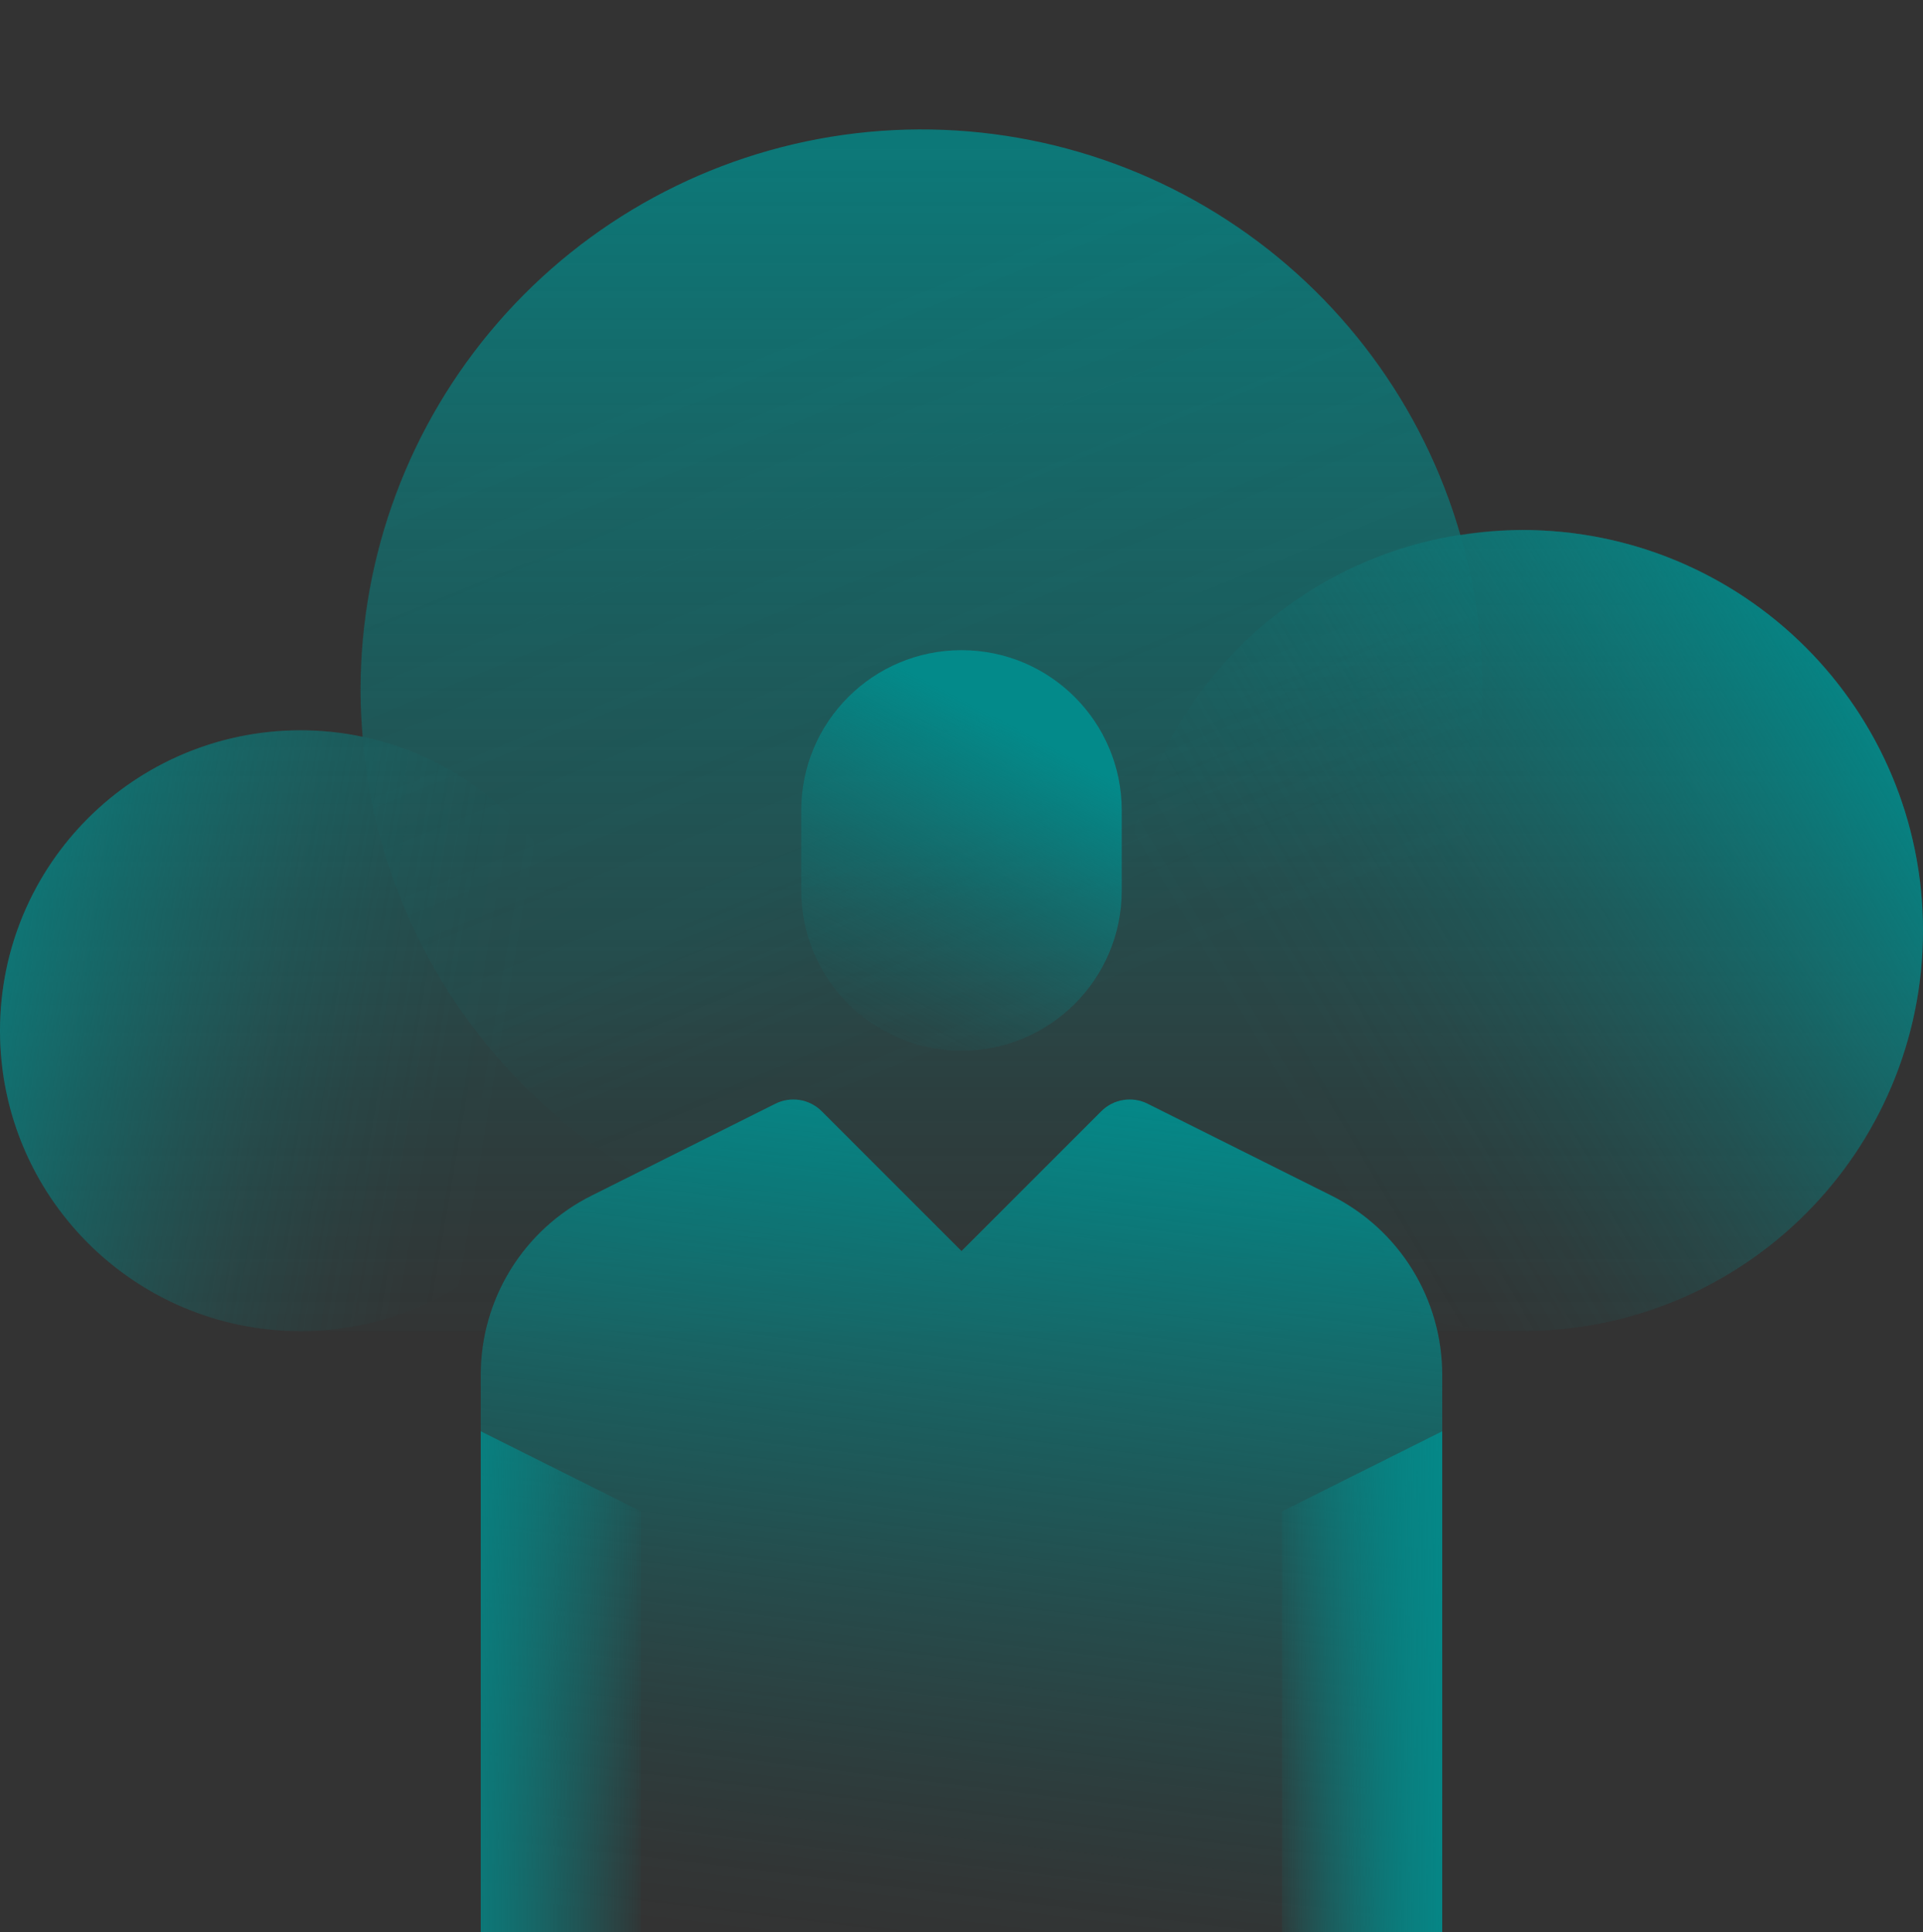
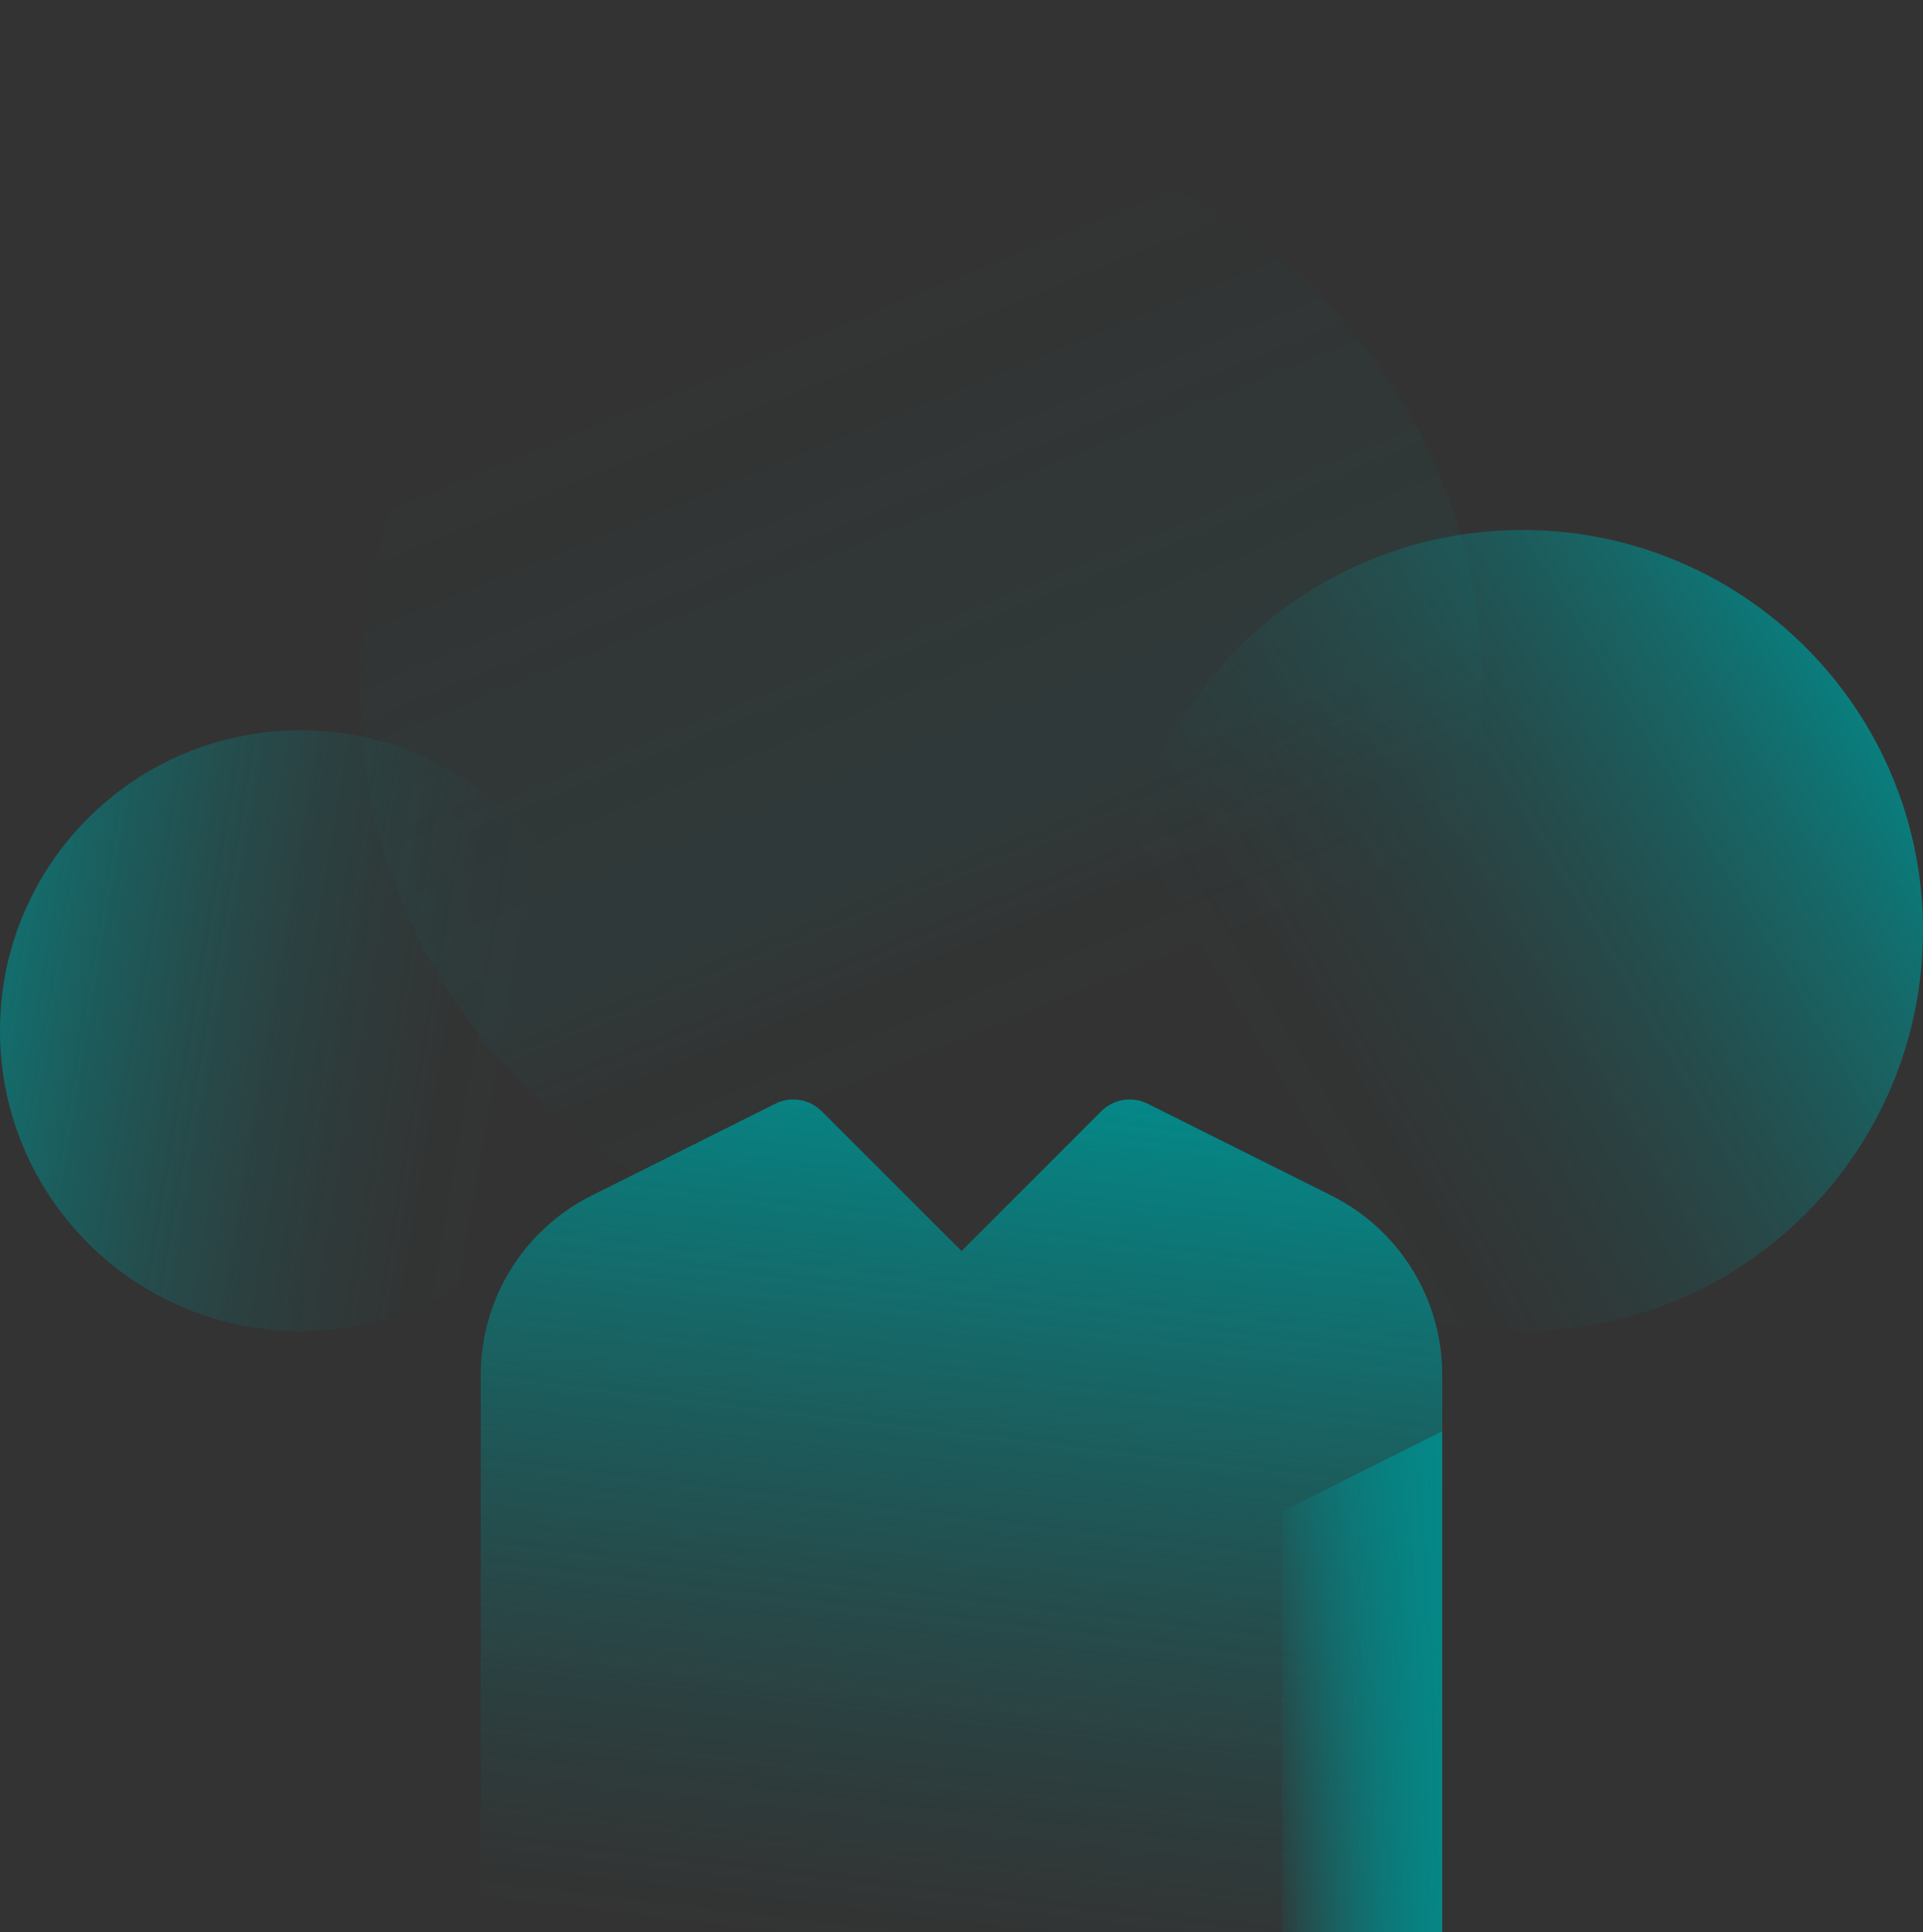
<svg xmlns="http://www.w3.org/2000/svg" width="207" height="208" viewBox="0 0 207 208" fill="none">
  <rect x="0" y="0" width="207" height="208" fill="#333333" stroke="none" />
  <g clip-path="url(#clip0_8_454)">
-     <path d="M163.875 57.057C161.642 57.074 159.413 57.264 157.209 57.624C153.188 43.638 144.25 31.575 132.041 23.656C119.832 15.736 105.173 12.493 90.762 14.524C76.352 16.555 63.159 23.722 53.614 34.707C44.069 45.691 38.812 59.755 38.812 74.307C38.812 75.997 38.9 77.666 39.036 79.321C34.603 78.384 30.022 78.388 25.591 79.334C21.16 80.28 16.977 82.146 13.313 84.812C9.649 87.478 6.586 90.884 4.323 94.81C2.06 98.735 0.647 103.093 0.175 107.599C-0.296 112.106 0.185 116.661 1.587 120.97C2.989 125.278 5.28 129.245 8.313 132.611C11.346 135.977 15.053 138.669 19.192 140.511C23.332 142.354 27.813 143.306 32.344 143.306H163.875C175.313 143.306 186.282 138.762 194.369 130.675C202.457 122.588 207 111.619 207 100.182C207 88.744 202.457 77.776 194.369 69.688C186.282 61.601 175.313 57.057 163.875 57.057V57.057Z" fill="url(#paint0_linear_8_454)" />
    <path d="M32.344 143.306C50.207 143.306 64.688 128.825 64.688 110.963C64.688 93.1 50.207 78.62 32.344 78.62C14.481 78.62 0 93.1 0 110.963C0 128.825 14.481 143.306 32.344 143.306Z" fill="url(#paint1_linear_8_454)" />
    <path d="M99.188 134.681C132.532 134.681 159.563 107.651 159.563 74.307C159.563 40.964 132.532 13.933 99.188 13.933C65.843 13.933 38.812 40.964 38.812 74.307C38.812 107.651 65.843 134.681 99.188 134.681Z" fill="url(#paint2_linear_8_454)" />
    <path d="M163.875 143.306C187.692 143.306 207 123.998 207 100.182C207 76.365 187.692 57.057 163.875 57.057C140.058 57.057 120.75 76.365 120.75 100.182C120.75 123.998 140.058 143.306 163.875 143.306Z" fill="url(#paint3_linear_8_454)" />
    <path d="M155.25 207.992H51.75V148.007C51.75 144.003 52.865 140.077 54.97 136.671C57.076 133.265 60.088 130.512 63.669 128.721L83.47 118.821C84.279 118.416 85.196 118.277 86.089 118.422C86.983 118.567 87.808 118.989 88.448 119.629L103.5 134.681L118.552 119.629C119.192 118.989 120.017 118.567 120.911 118.422C121.804 118.277 122.721 118.416 123.53 118.821L143.331 128.721C146.912 130.512 149.924 133.265 152.03 136.671C154.135 140.077 155.25 144.003 155.25 148.007V207.992Z" fill="url(#paint4_linear_8_454)" />
    <path d="M155.25 154.087L138 162.712V207.992H155.25V154.087Z" fill="url(#paint5_linear_8_454)" />
-     <path d="M51.75 154.087L69 162.712V207.992H51.75V154.087Z" fill="url(#paint6_linear_8_454)" />
-     <path d="M103.5 69.995H103.5C93.973 69.995 86.25 77.718 86.25 87.245V95.87C86.25 105.397 93.973 113.12 103.5 113.12H103.5C113.027 113.12 120.75 105.397 120.75 95.87V87.245C120.75 77.718 113.027 69.995 103.5 69.995Z" fill="url(#paint7_linear_8_454)" />
  </g>
  <defs>
    <linearGradient id="paint0_linear_8_454" x1="103.5" y1="149.206" x2="103.5" y2="15.11" gradientUnits="userSpaceOnUse">
      <stop stop-color="#038A8A" stop-opacity="0" />
      <stop offset="0.085" stop-color="#038A8A" stop-opacity="0.037" />
      <stop offset="0.227" stop-color="#038A8A" stop-opacity="0.138" />
      <stop offset="1" stop-color="#038A8A" stop-opacity="0.8" />
    </linearGradient>
    <linearGradient id="paint1_linear_8_454" x1="54.916" y1="114.808" x2="-13.377" y2="103.174" gradientUnits="userSpaceOnUse">
      <stop stop-color="#038A8A" stop-opacity="0" />
      <stop offset="0.108" stop-color="#038A8A" stop-opacity="0.018" />
      <stop offset="0.232" stop-color="#038A8A" stop-opacity="0.073" />
      <stop offset="0.364" stop-color="#038A8A" stop-opacity="0.162" />
      <stop offset="0.5" stop-color="#038A8A" stop-opacity="0.288" />
      <stop offset="0.641" stop-color="#038A8A" stop-opacity="0.45" />
      <stop offset="0.785" stop-color="#038A8A" stop-opacity="0.648" />
      <stop offset="0.93" stop-color="#038A8A" stop-opacity="0.877" />
      <stop offset="1" stop-color="#038A8A" />
    </linearGradient>
    <linearGradient id="paint2_linear_8_454" x1="113.793" y1="110.077" x2="73.797" y2="12.122" gradientUnits="userSpaceOnUse">
      <stop stop-color="#038A8A" stop-opacity="0" />
      <stop offset="0.108" stop-color="#038A8A" stop-opacity="0.018" />
      <stop offset="0.232" stop-color="#038A8A" stop-opacity="0.073" />
      <stop offset="0.766" stop-color="#038A8A" stop-opacity="0" />
      <stop offset="1" stop-color="#038A8A" stop-opacity="0" />
    </linearGradient>
    <linearGradient id="paint3_linear_8_454" x1="136.144" y1="116.728" x2="206.74" y2="74.603" gradientUnits="userSpaceOnUse">
      <stop stop-color="#038A8A" stop-opacity="0" />
      <stop offset="0.111" stop-color="#038A8A" stop-opacity="0.018" />
      <stop offset="0.235" stop-color="#038A8A" stop-opacity="0.07" />
      <stop offset="0.365" stop-color="#038A8A" stop-opacity="0.158" />
      <stop offset="0.5" stop-color="#038A8A" stop-opacity="0.28" />
      <stop offset="0.637" stop-color="#038A8A" stop-opacity="0.438" />
      <stop offset="0.778" stop-color="#038A8A" stop-opacity="0.63" />
      <stop offset="0.917" stop-color="#038A8A" stop-opacity="0.854" />
      <stop offset="1" stop-color="#038A8A" />
    </linearGradient>
    <linearGradient id="paint4_linear_8_454" x1="99.474" y1="210.693" x2="111.045" y2="114.868" gradientUnits="userSpaceOnUse">
      <stop stop-color="#038A8A" stop-opacity="0" />
      <stop offset="0.085" stop-color="#038A8A" stop-opacity="0.034" />
      <stop offset="0.222" stop-color="#038A8A" stop-opacity="0.126" />
      <stop offset="0.393" stop-color="#038A8A" stop-opacity="0.277" />
      <stop offset="0.591" stop-color="#038A8A" stop-opacity="0.486" />
      <stop offset="0.592" stop-color="#038A8A" stop-opacity="0.489" />
      <stop offset="0.811" stop-color="#038A8A" stop-opacity="0.75" />
      <stop offset="1" stop-color="#038A8A" />
    </linearGradient>
    <linearGradient id="paint5_linear_8_454" x1="136.902" y1="181.039" x2="161.221" y2="181.039" gradientUnits="userSpaceOnUse">
      <stop stop-color="#038A8A" stop-opacity="0" />
      <stop offset="0.013" stop-color="#038A8A" stop-opacity="0.027" />
      <stop offset="0.131" stop-color="#038A8A" stop-opacity="0.252" />
      <stop offset="0.251" stop-color="#038A8A" stop-opacity="0.452" />
      <stop offset="0.373" stop-color="#038A8A" stop-opacity="0.62" />
      <stop offset="0.495" stop-color="#038A8A" stop-opacity="0.757" />
      <stop offset="0.618" stop-color="#038A8A" stop-opacity="0.864" />
      <stop offset="0.742" stop-color="#038A8A" stop-opacity="0.94" />
      <stop offset="0.868" stop-color="#038A8A" stop-opacity="0.985" />
      <stop offset="1" stop-color="#038A8A" />
    </linearGradient>
    <linearGradient id="paint6_linear_8_454" x1="69.675" y1="181.039" x2="38.32" y2="181.039" gradientUnits="userSpaceOnUse">
      <stop stop-color="#038A8A" stop-opacity="0" />
      <stop offset="0.081" stop-color="#038A8A" stop-opacity="0.144" />
      <stop offset="0.222" stop-color="#038A8A" stop-opacity="0.368" />
      <stop offset="0.362" stop-color="#038A8A" stop-opacity="0.561" />
      <stop offset="0.5" stop-color="#038A8A" stop-opacity="0.719" />
      <stop offset="0.635" stop-color="#038A8A" stop-opacity="0.842" />
      <stop offset="0.765" stop-color="#038A8A" stop-opacity="0.929" />
      <stop offset="0.889" stop-color="#038A8A" stop-opacity="0.982" />
      <stop offset="1" stop-color="white" stop-opacity="0.998" />
      <stop offset="1" stop-color="white" />
    </linearGradient>
    <linearGradient id="paint7_linear_8_454" x1="91.182" y1="114.961" x2="110.231" y2="78.768" gradientUnits="userSpaceOnUse">
      <stop stop-color="#038A8A" stop-opacity="0" />
      <stop offset="0.092" stop-color="#038A8A" stop-opacity="0.024" />
      <stop offset="0.218" stop-color="#038A8A" stop-opacity="0.092" />
      <stop offset="0.362" stop-color="#038A8A" stop-opacity="0.204" />
      <stop offset="0.52" stop-color="#038A8A" stop-opacity="0.359" />
      <stop offset="0.69" stop-color="#038A8A" stop-opacity="0.559" />
      <stop offset="0.867" stop-color="#038A8A" stop-opacity="0.799" />
      <stop offset="1" stop-color="#038A8A" />
    </linearGradient>
    <clipPath id="clip0_8_454">
      <rect width="207" height="206.996" fill="white" transform="translate(0 0.996)" />
    </clipPath>
  </defs>
</svg>